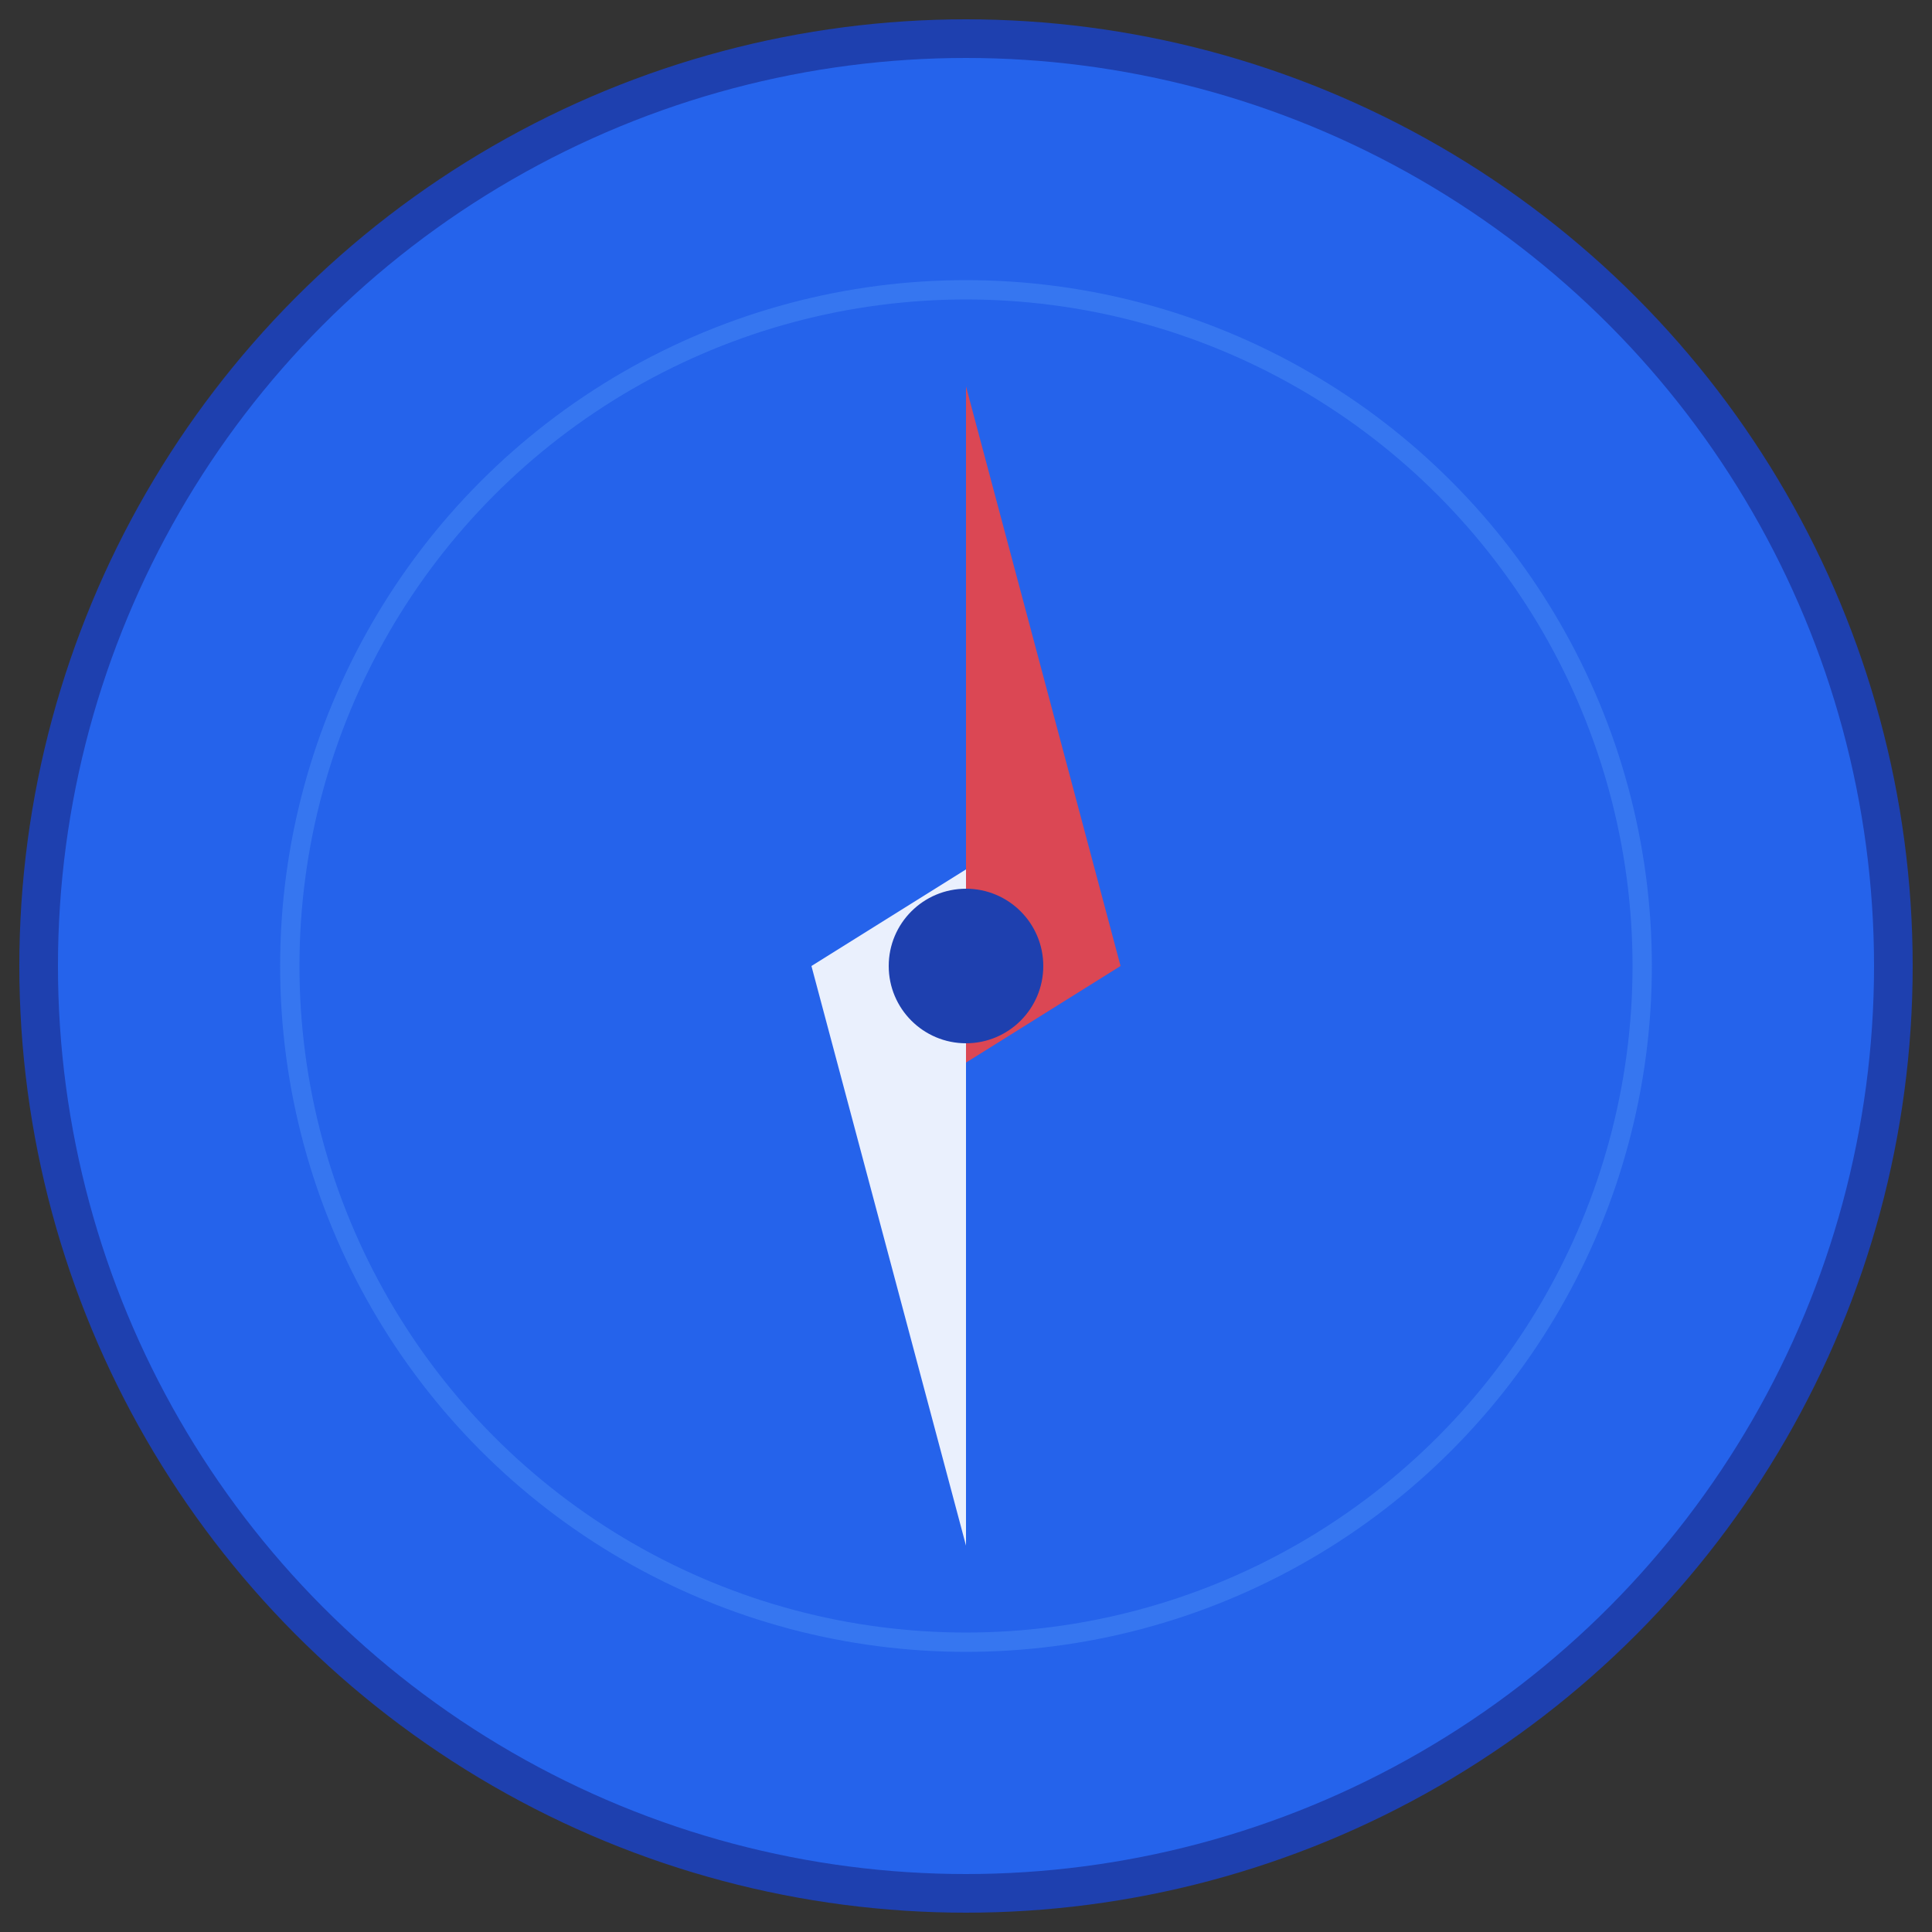
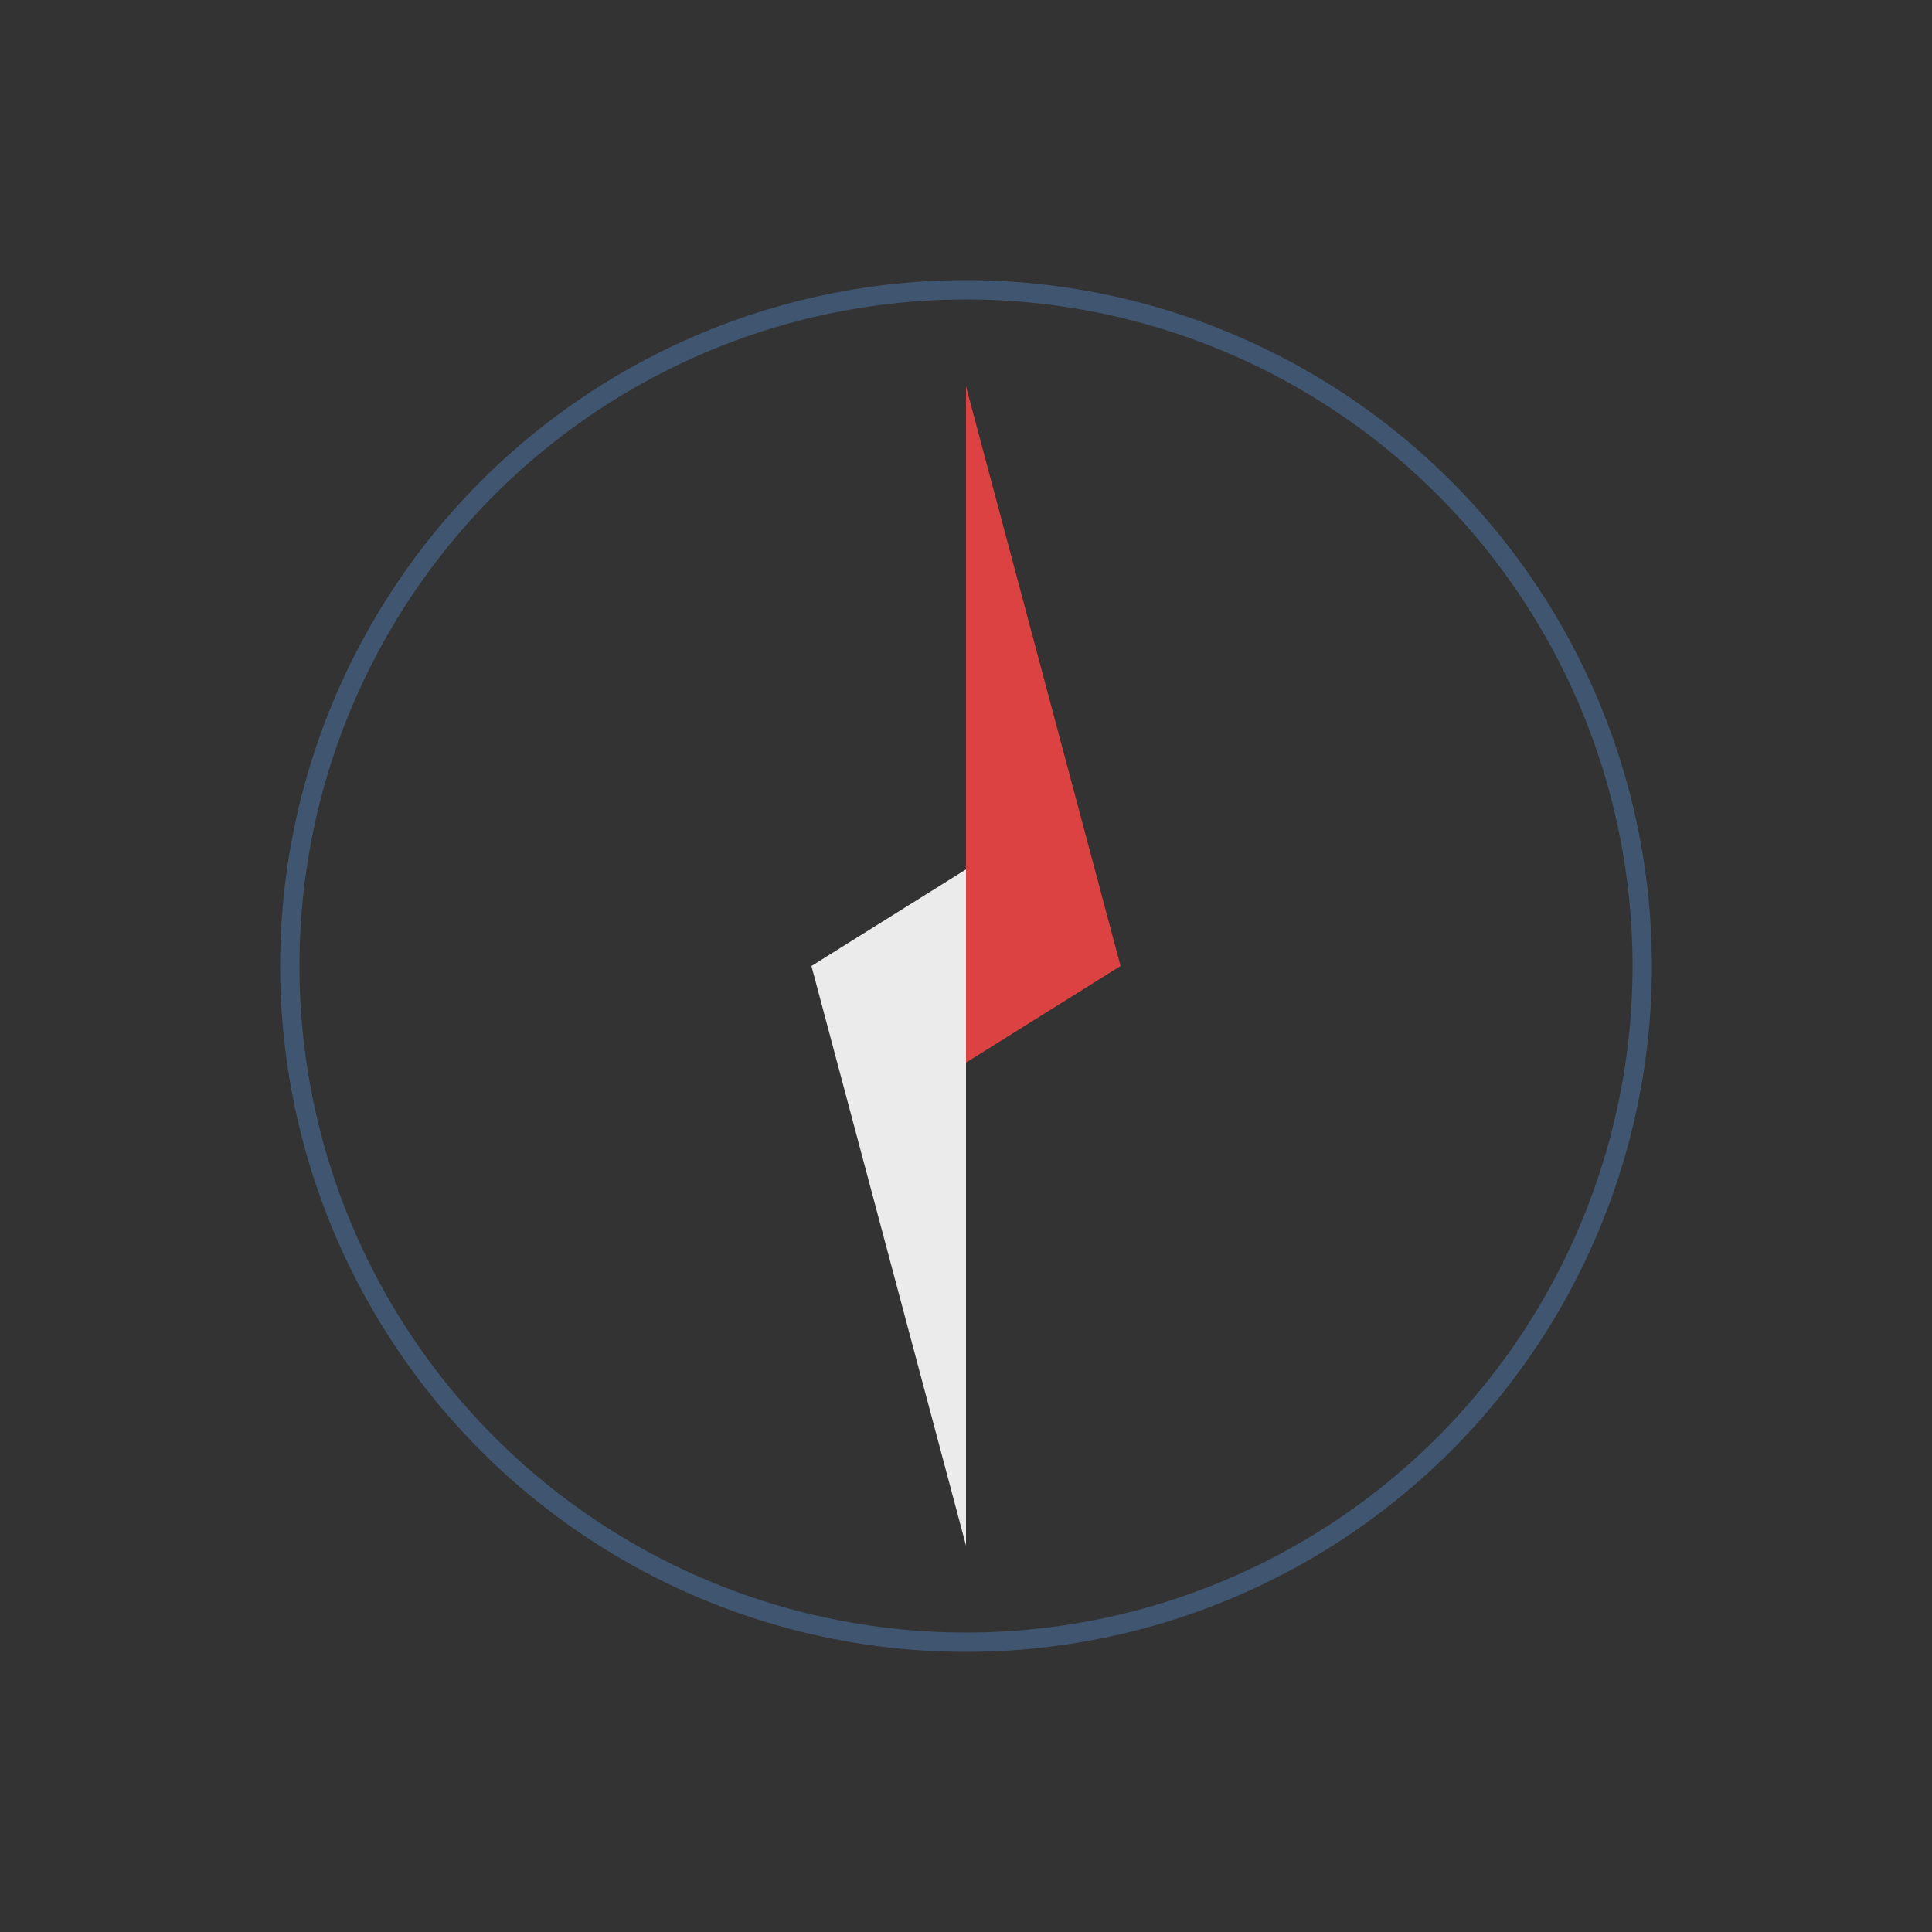
<svg xmlns="http://www.w3.org/2000/svg" viewBox="0 0 100 100">
  <rect x="0" y="0" width="100" height="100" fill="#333333" stroke="none" />
-   <circle cx="50" cy="50" r="48" fill="#2563eb" stroke="#1e40af" stroke-width="2" />
  <g transform="translate(50, 50)">
    <path d="M 0,-30 L 8,0 L 0,5 Z" fill="#ef4444" opacity="0.9" />
    <path d="M 0,30 L -8,0 L 0,-5 Z" fill="#ffffff" opacity="0.9" />
-     <circle cx="0" cy="0" r="4" fill="#1e40af" />
  </g>
  <circle cx="50" cy="50" r="35" fill="none" stroke="#60a5fa" stroke-width="1" opacity="0.3" />
</svg>